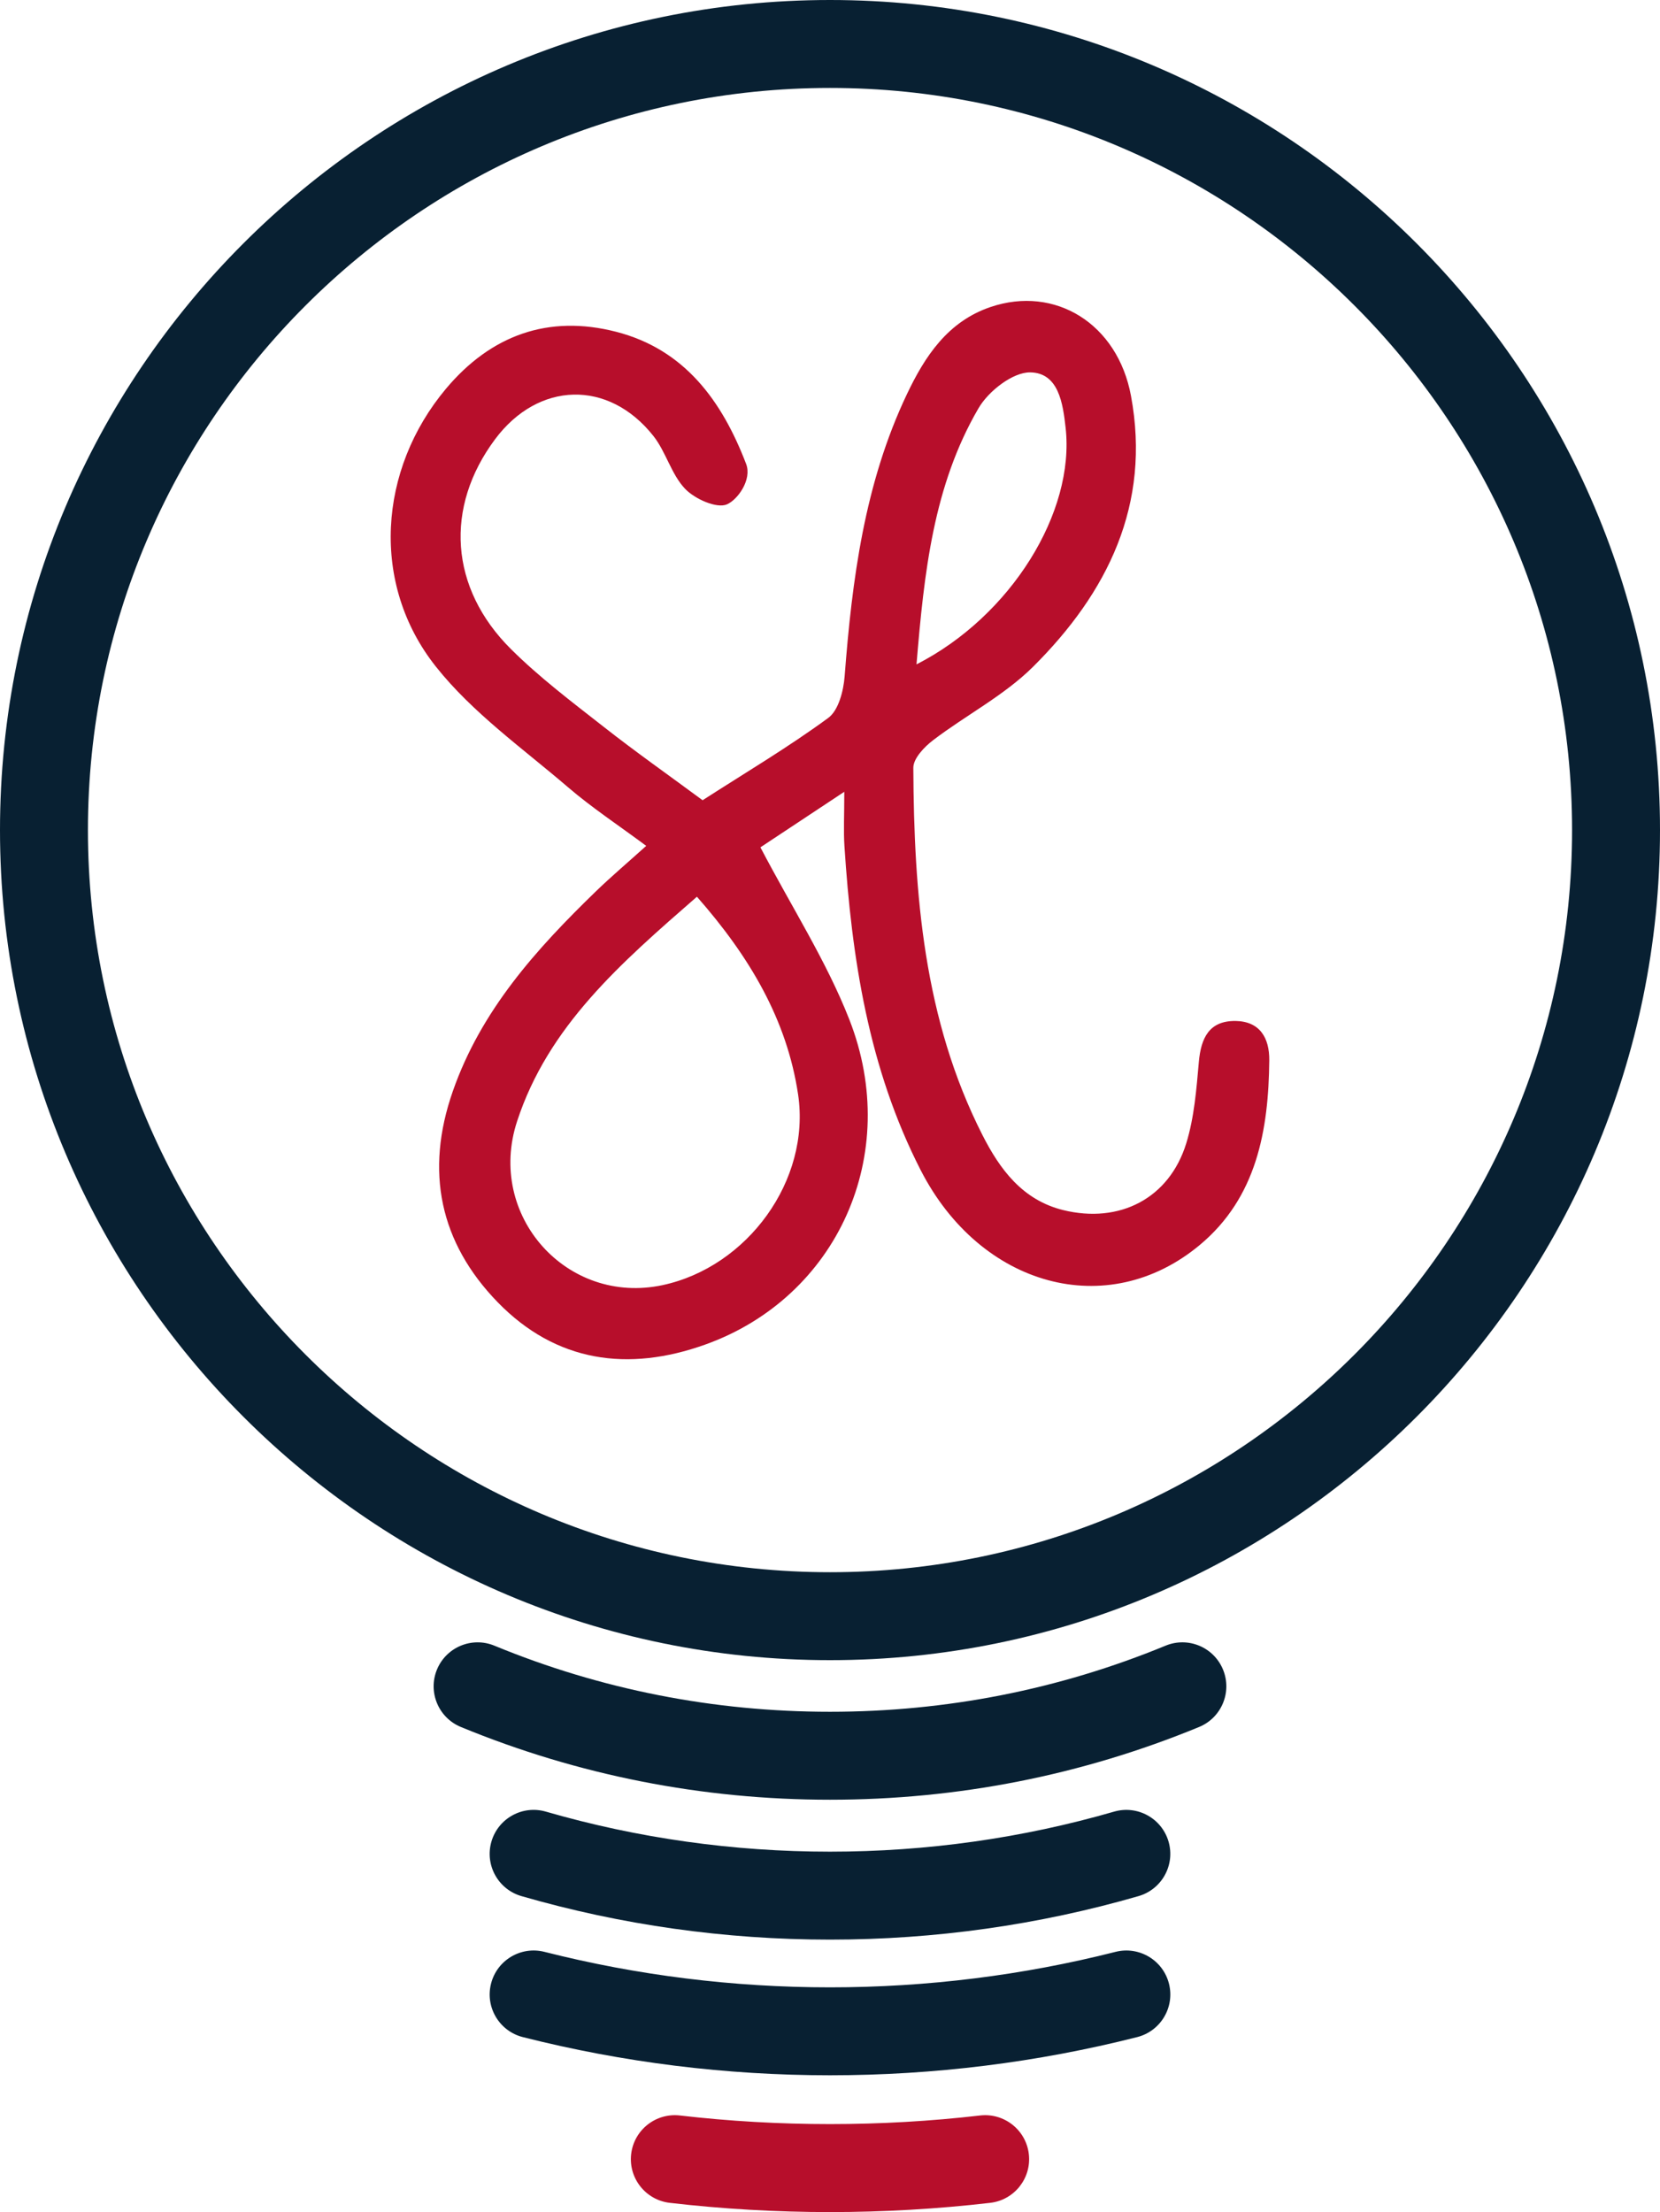
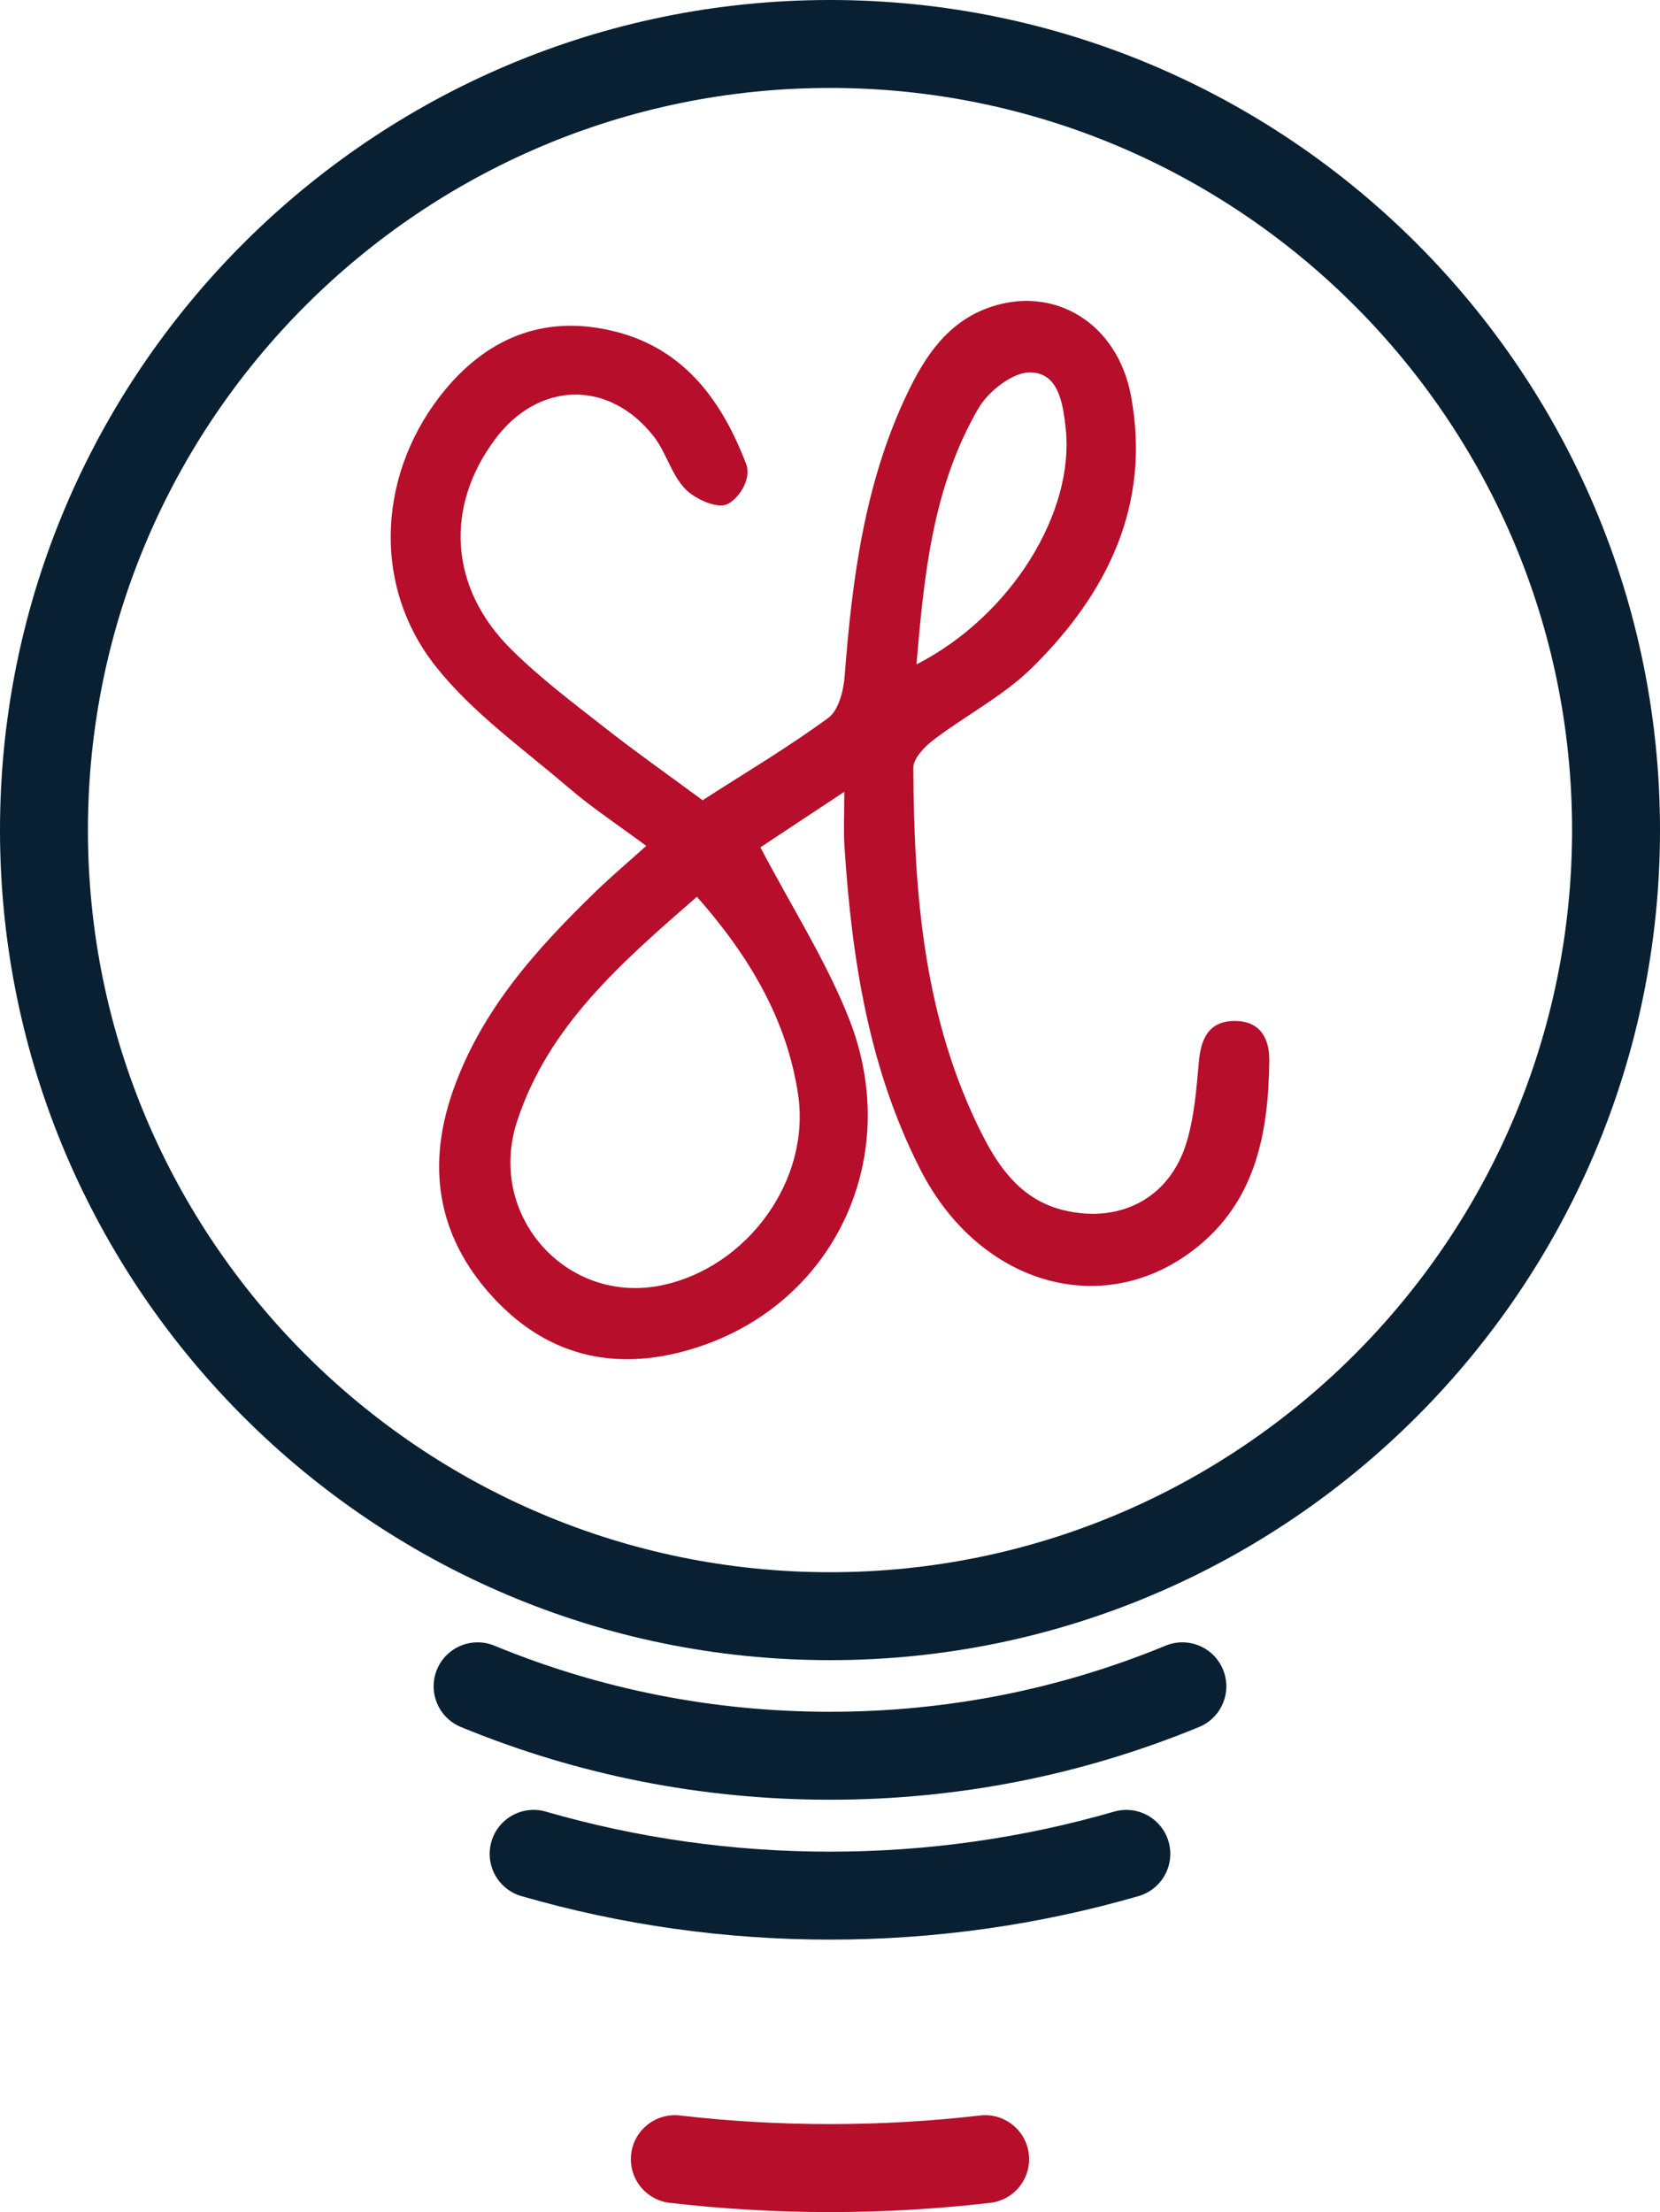
<svg xmlns="http://www.w3.org/2000/svg" id="final" viewBox="0 0 1102.66 1469.24" version="1.1" width="1102.66" height="1469.24">
  <defs id="defs134">
    <style id="style132">
      .cls-1 {
        fill: #b70e2b;
      }

      .cls-1, .cls-2 {
        stroke-width: 0px;
      }

      .cls-2 {
        fill: #082032;
      }
    </style>
  </defs>
  <g id="g432" clip-path="none" transform="translate(-948.67,-765.38)">
    <path class="cls-1" d="m 1769.3,1443.5 c -17.39,-0.18 -22.86,11.22 -24.29,27.14 -1.61,18.17 -3.04,36.85 -8.37,54.14 -11.32,36.62 -44.3,53.5 -81.7,44.34 -27.14,-6.67 -42.18,-27.19 -53.73,-49.96 -38.92,-76.64 -45.45,-159.8 -45.86,-243.8 -0.05,-6.21 7.31,-13.94 13.2,-18.4 21.85,-16.65 47.1,-29.62 66.33,-48.71 49.5,-49.22 78.48,-107.73 65.04,-180 -8.88,-47.89 -50.42,-73.46 -93.24,-58.97 -28.43,9.61 -43.65,32.75 -55.61,57.96 -28.15,59.2 -36.39,122.91 -41.35,187.36 -0.74,9.61 -4.05,22.59 -10.86,27.6 -26.45,19.41 -54.83,36.25 -83.49,54.69 -22.72,-16.79 -44.62,-32.2 -65.64,-48.71 -21.07,-16.51 -42.6,-32.75 -61.55,-51.57 -40.99,-40.66 -44.3,-94.39 -10.63,-139.52 28.7,-38.46 75.35,-39.79 105.16,-2.12 8.37,10.63 11.87,25.44 21.02,35.05 6.49,6.81 21.07,13.29 27.83,10.35 7.18,-3.13 16.71,-16.45 12.74,-26.82 -15.99,-41.78 -40.76,-76.08 -86.39,-87.81 -44.94,-11.55 -83.12,2.21 -113.02,37.86 -44.94,53.64 -50.28,129.67 -6.67,184.55 24.29,30.64 57.59,54.23 87.68,80.04 15.96,13.71 33.67,25.35 52.03,39.01 -12.79,11.5 -23.28,20.42 -33.17,29.95 -39.84,38.59 -76.59,79.26 -95.36,133.17 -18.49,52.99 -8.69,100.28 29.85,139.98 38.78,39.88 86.66,46.46 137.82,28.15 87.72,-31.37 130.92,-126.18 95.77,-215.92 -15.18,-38.73 -38.13,-74.38 -59.06,-114.36 15,-9.94 32.8,-21.71 55.71,-36.89 0,16.33 -0.55,26.13 0.09,35.88 4.83,74.57 16.01,147.71 50.6,215.32 39.65,77.51 124.02,100.92 185.38,49.86 37.86,-31.51 45.77,-76.18 46.23,-122.68 0.14,-14.86 -6.21,-25.94 -22.49,-26.17 z m -170.57,-407.1 c 6.58,-11.27 22.68,-23.83 34.22,-23.69 18.91,0.23 21.76,20.65 23.55,36.71 6.35,56.07 -36.2,125.12 -99.04,157.23 5.06,-61.04 11.22,-118.86 41.26,-170.25 z m -119.92,455.95 c 8.46,57.13 -33.76,114.54 -89.98,126.59 -63.53,13.62 -117.21,-46.14 -96.69,-108.79 20.7,-63.3 68.86,-105.06 119.46,-149.18 35.01,39.79 59.8,81.7 67.21,131.38 z" id="path136" />
    <path class="cls-2" d="m 1500,1868.04 c -304,0 -551.33,-247.33 -551.33,-551.33 0,-304 247.33,-551.33 551.33,-551.33 304,0 551.33,247.33 551.33,551.33 0,304 -247.33,551.33 -551.33,551.33 z m 0,-1044.25 c -271.79,0 -492.92,221.12 -492.92,492.92 0,271.8 221.12,492.92 492.92,492.92 271.8,0 492.92,-221.12 492.92,-492.92 0,-271.8 -221.12,-492.92 -492.92,-492.92 z" id="path138" />
    <path class="cls-2" d="m 1499.99,1960.74 c -84.89,0 -167.39,-16.26 -245.19,-48.32 -14.91,-6.14 -22.02,-23.22 -15.88,-38.13 6.15,-14.91 23.22,-22.02 38.13,-15.88 70.71,29.14 145.72,43.91 222.94,43.91 77.22,0 152.23,-14.77 222.94,-43.91 14.91,-6.15 31.98,0.96 38.13,15.88 6.14,14.91 -0.96,31.98 -15.88,38.13 -77.81,32.06 -160.3,48.32 -245.19,48.32 z" id="path140" />
    <path class="cls-2" d="m 1499.99,2053.65 c -69.7,0 -138.66,-9.72 -204.96,-28.9 -15.49,-4.48 -24.42,-20.67 -19.94,-36.17 4.48,-15.49 20.68,-24.44 36.17,-19.94 61.02,17.65 124.52,26.6 188.73,26.6 64.21,0 127.71,-8.95 188.73,-26.6 15.49,-4.47 31.69,4.45 36.17,19.94 4.48,15.5 -4.45,31.69 -19.94,36.17 -66.3,19.18 -135.26,28.9 -204.96,28.9 z" id="path142" />
-     <path class="cls-2" d="m 1499.99,2143.76 c -69.02,0 -137.66,-8.53 -204.02,-25.36 -15.63,-3.96 -25.1,-19.85 -21.13,-35.49 3.96,-15.64 19.85,-25.1 35.49,-21.13 61.68,15.64 125.49,23.57 189.67,23.57 64.18,0 127.99,-7.93 189.67,-23.57 15.63,-3.96 31.52,5.5 35.49,21.13 3.97,15.64 -5.5,31.53 -21.13,35.49 -66.36,16.83 -135.01,25.36 -204.03,25.36 z" id="path144" />
    <path class="cls-1" d="m 1499.99,2234.62 c -35.57,0 -71.38,-2.06 -106.43,-6.14 -16.02,-1.86 -27.5,-16.36 -25.64,-32.38 1.86,-16.03 16.35,-27.49 32.38,-25.64 65.64,7.62 133.75,7.62 199.39,0 16.01,-1.85 30.52,9.62 32.38,25.64 1.86,16.02 -9.62,30.52 -25.64,32.38 -35.05,4.07 -70.86,6.14 -106.43,6.14 z" id="path146" />
  </g>
</svg>